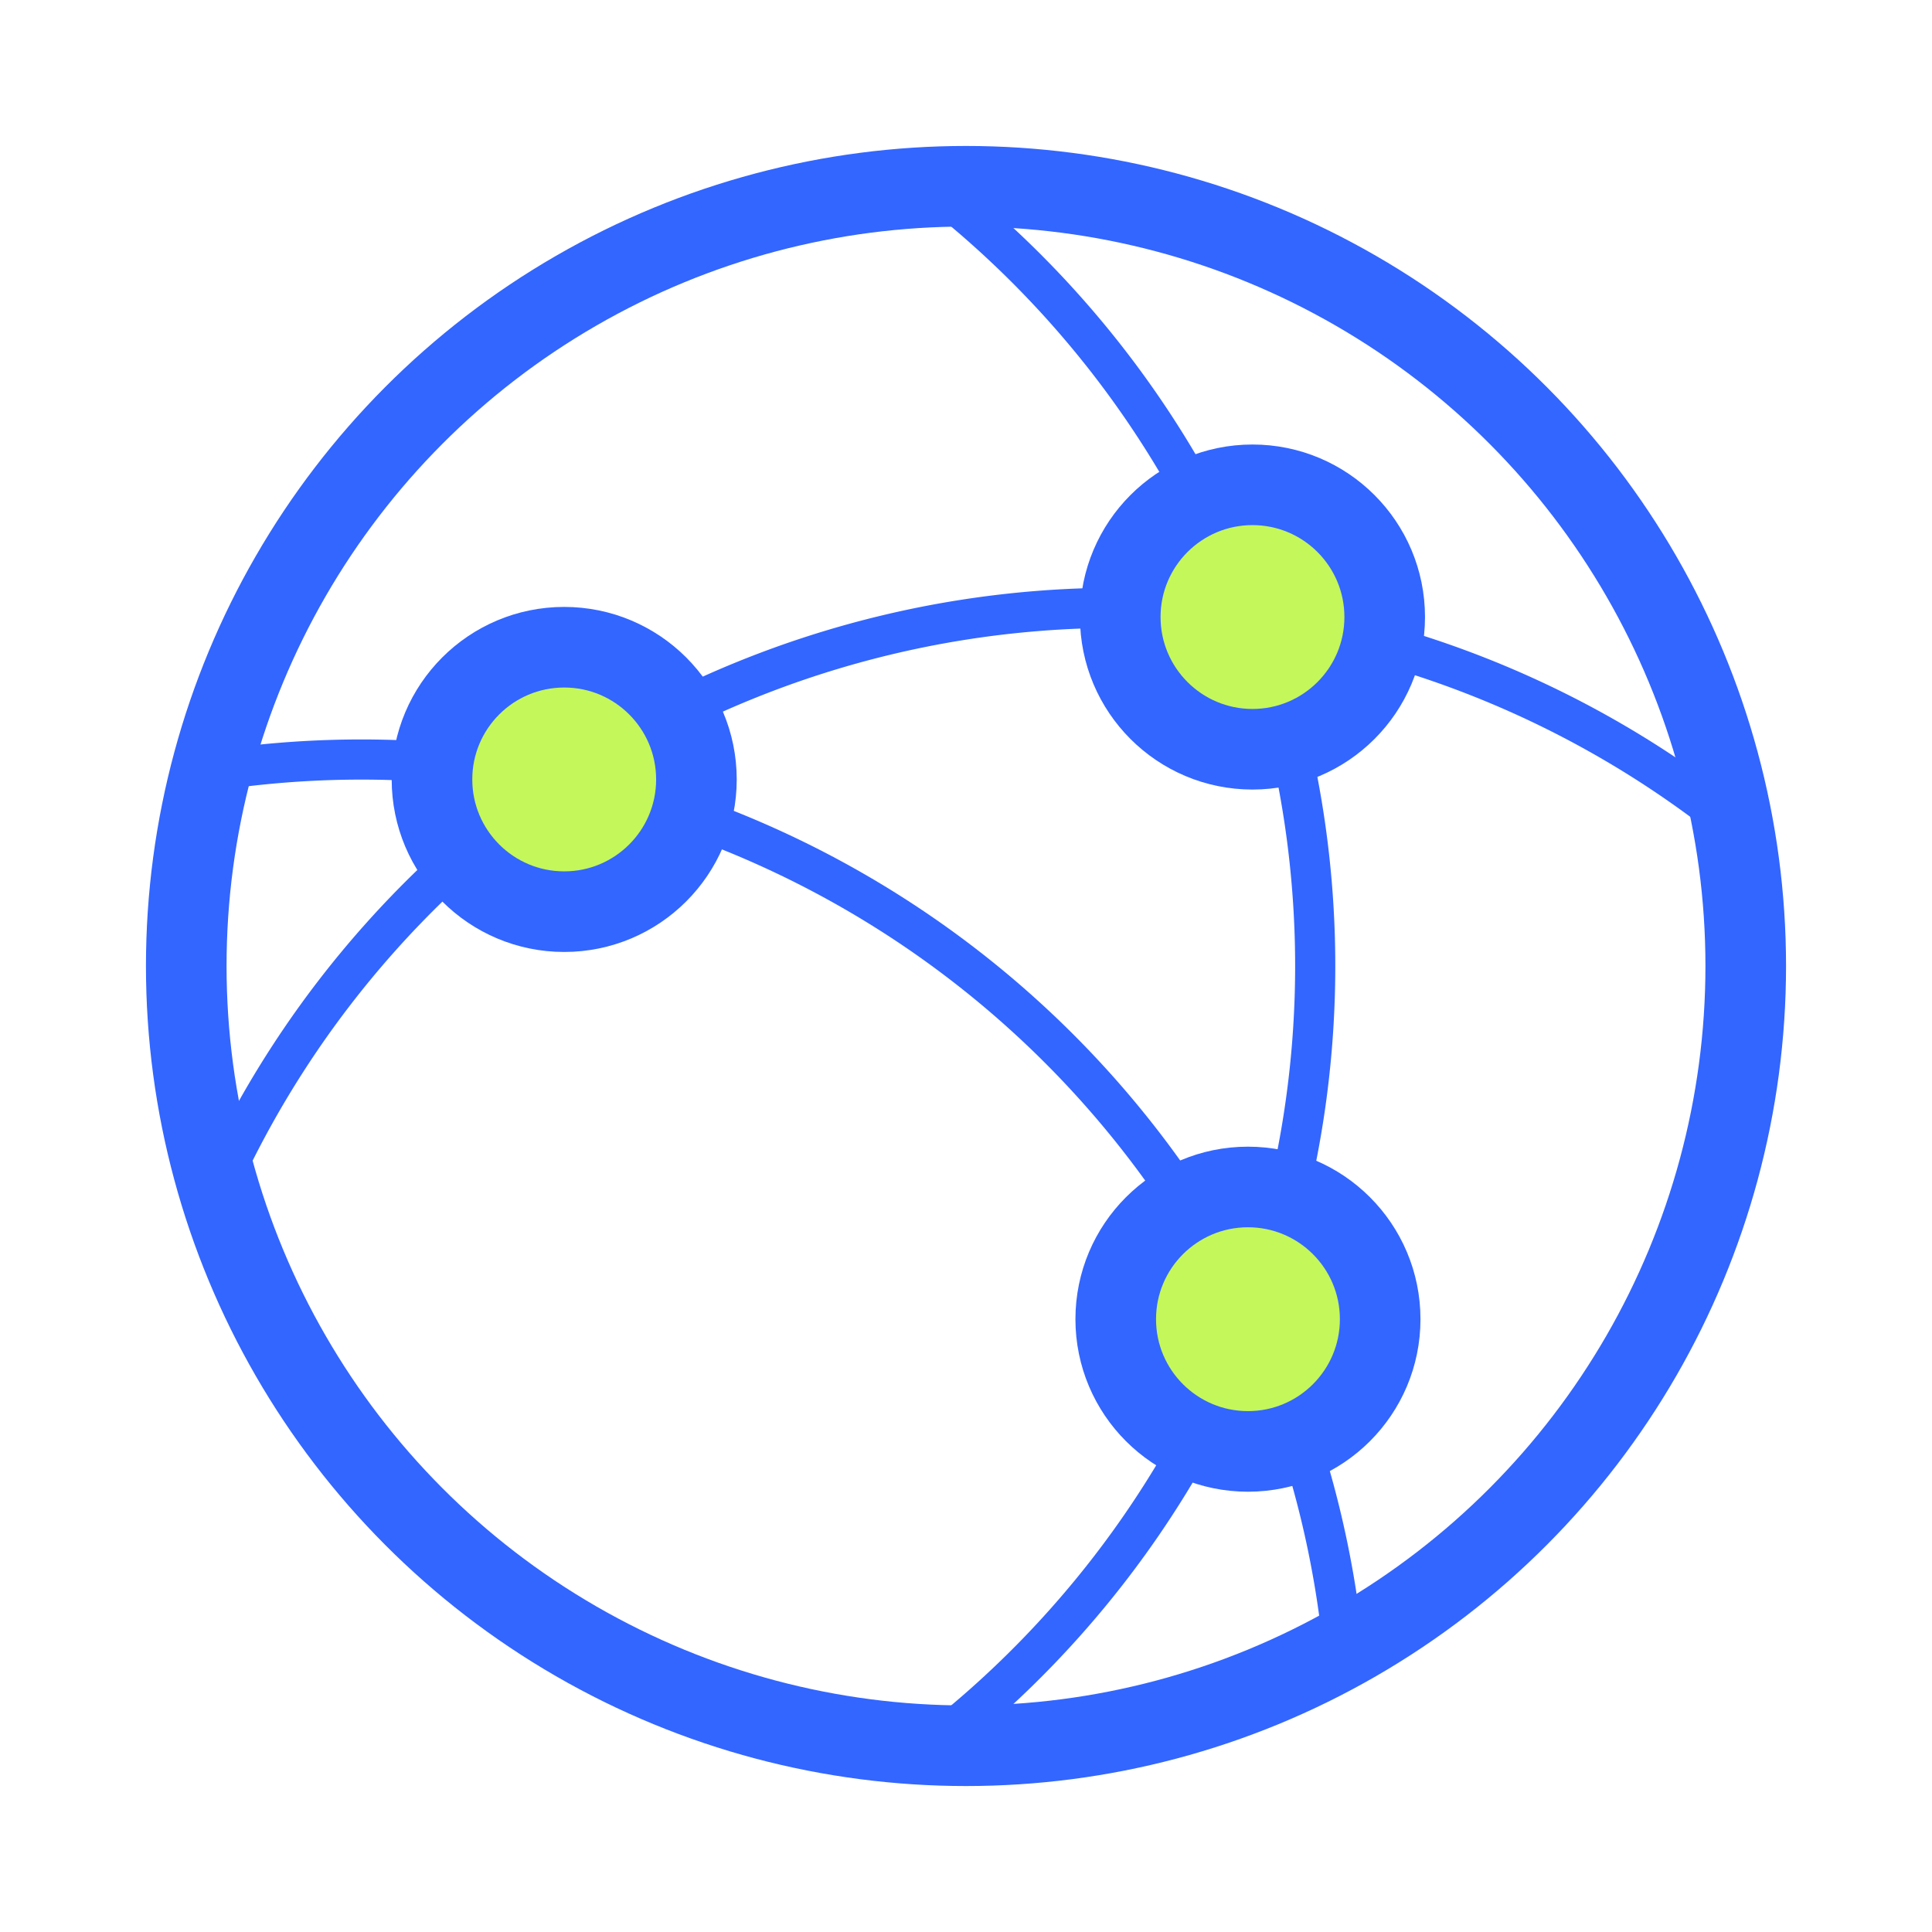
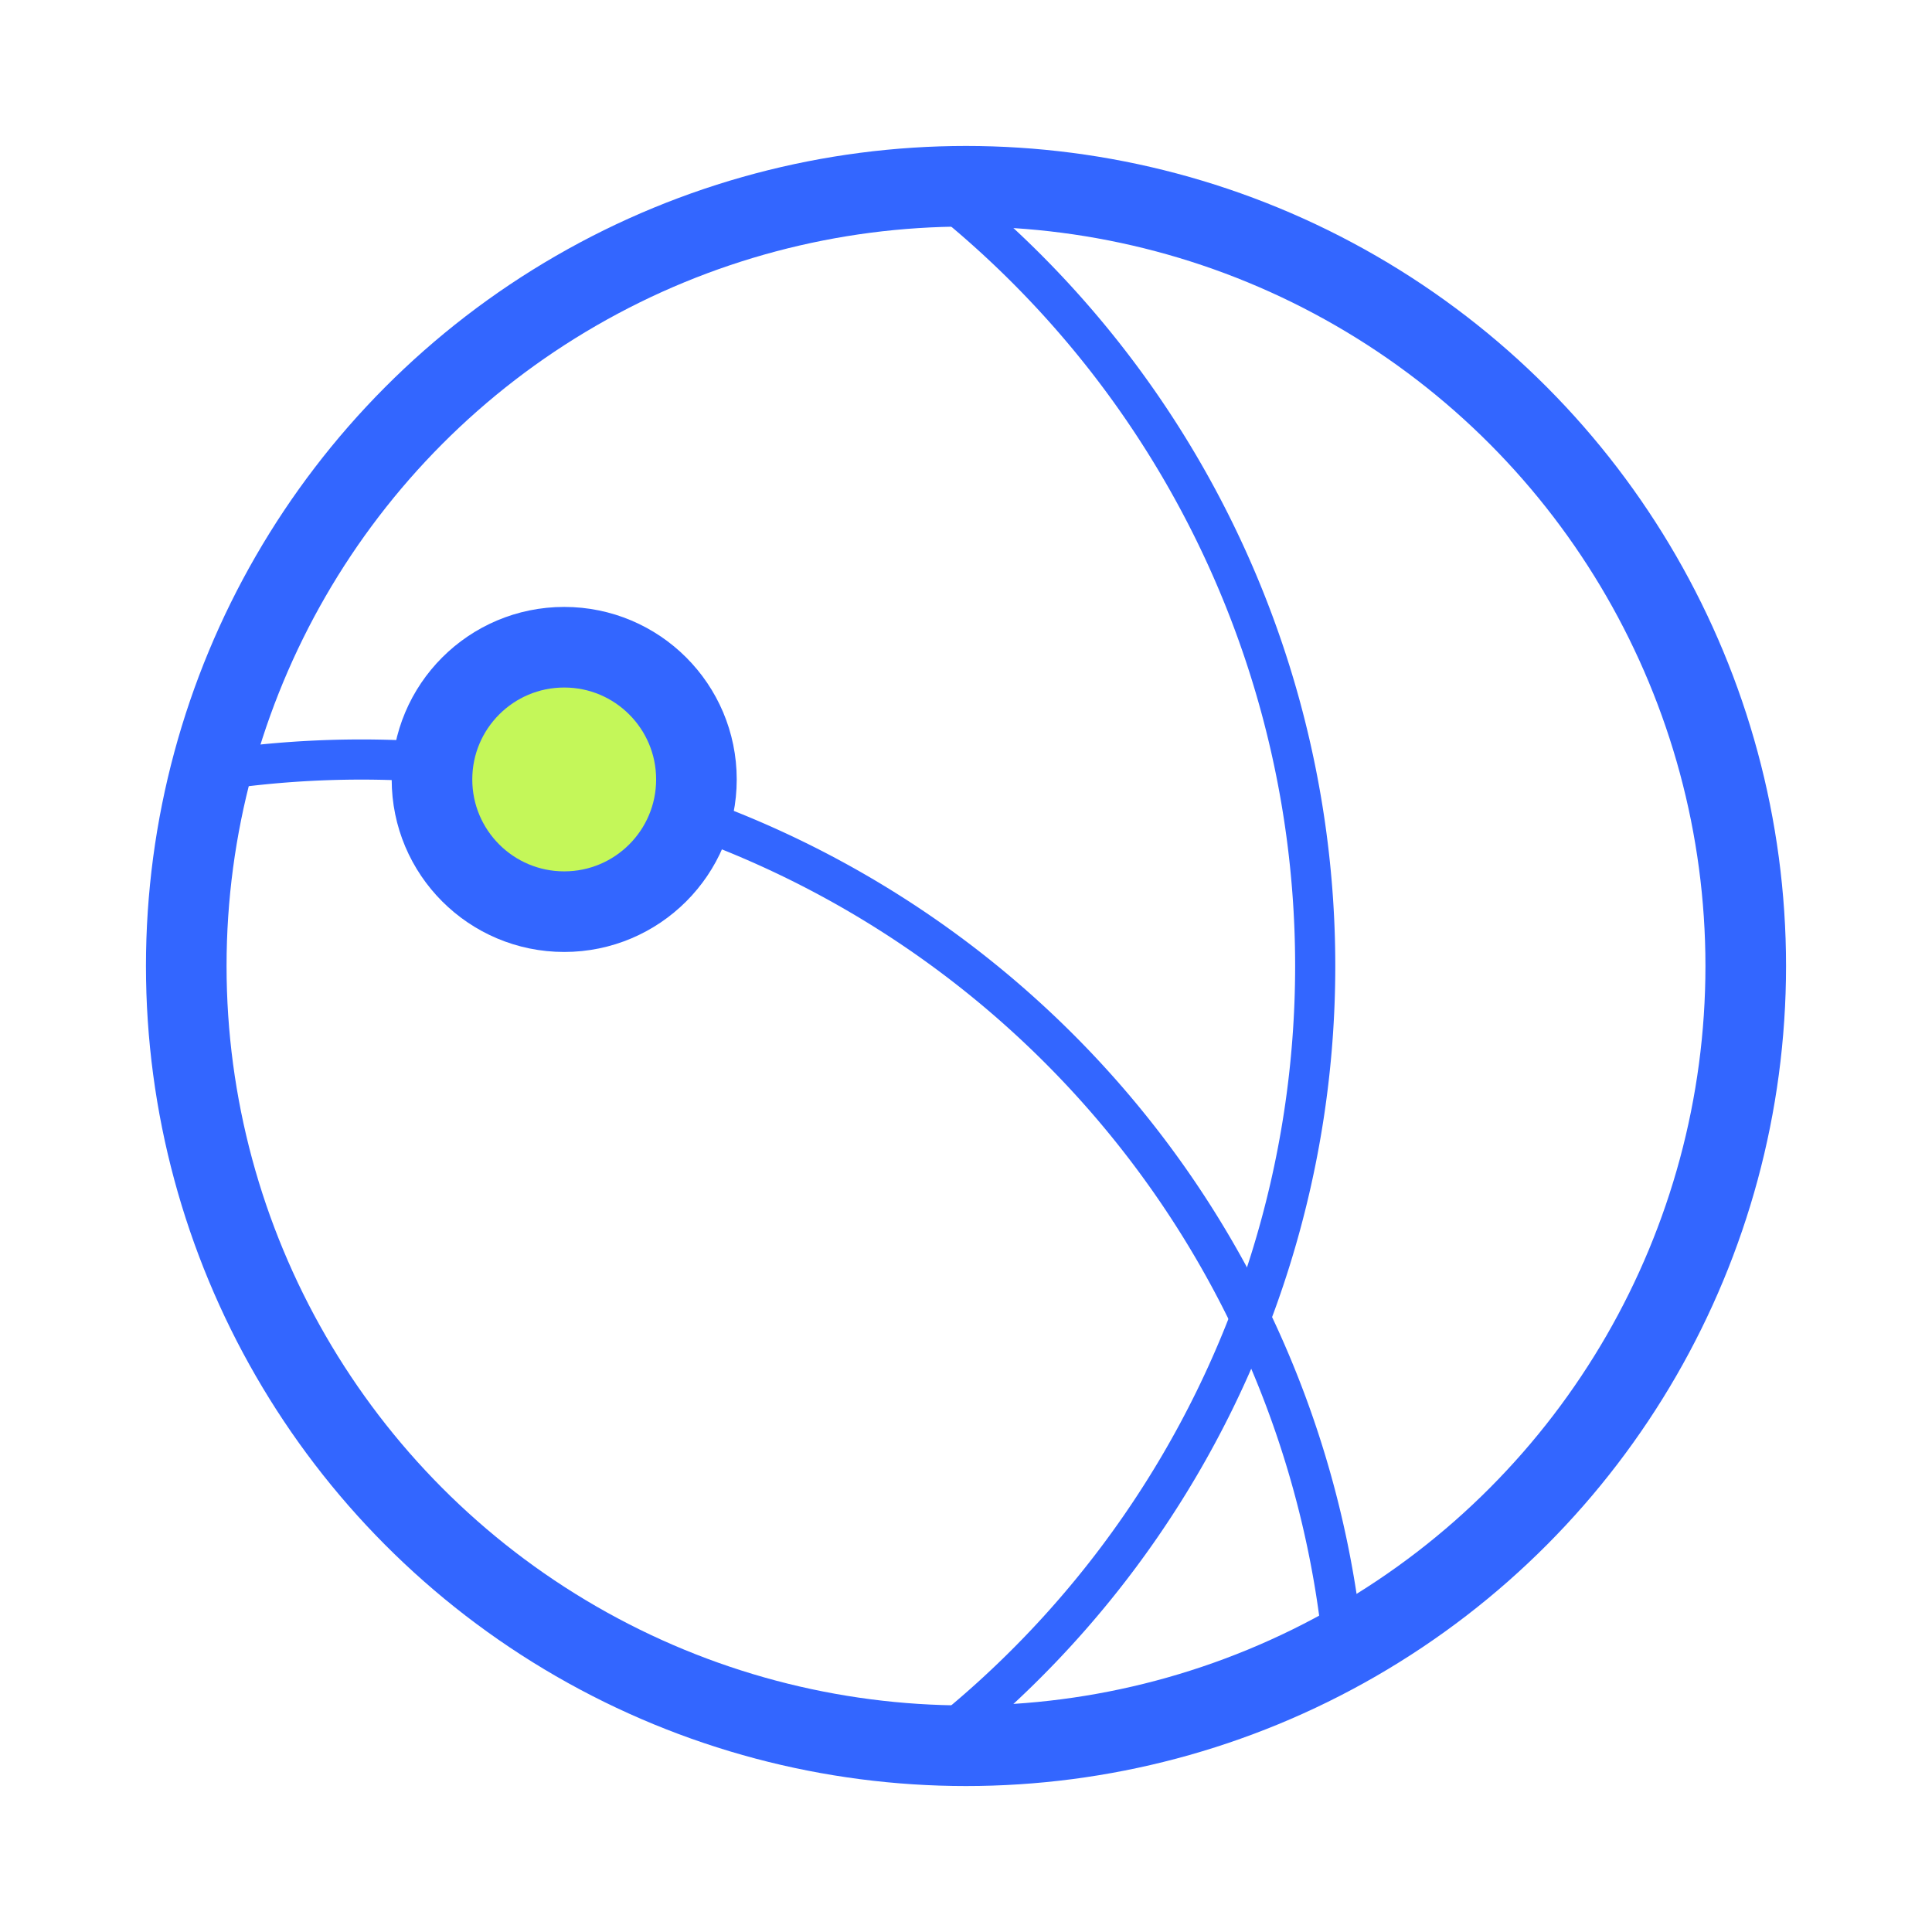
<svg xmlns="http://www.w3.org/2000/svg" width="64" height="64" viewBox="0 0 64 64">
  <g id="Layer_2" data-name="Layer 2">
    <g id="Icons">
-       <rect width="64" height="64" fill="none" />
      <circle cx="32" cy="32" r="25.83" fill="none" stroke="#36f" stroke-linejoin="round" stroke-width="2.67" />
      <path d="M30.94,6.19a32.69,32.69,0,0,1,0,51.62" fill="none" stroke="#36f" stroke-linecap="round" stroke-linejoin="round" stroke-width="1.33" />
      <path d="M7,25.54a32.69,32.69,0,0,1,37.49,29" fill="none" stroke="#36f" stroke-linecap="round" stroke-linejoin="round" stroke-width="1.33" />
-       <path d="M7.22,39.31a32.68,32.68,0,0,1,50.19-12" fill="none" stroke="#36f" stroke-linecap="round" stroke-linejoin="round" stroke-width="1.33" />
      <circle cx="18.69" cy="25.82" r="4.38" fill="#c4f759" stroke="#36f" stroke-linecap="round" stroke-linejoin="round" stroke-width="2.67" />
-       <circle cx="41.49" cy="20.44" r="4.38" fill="#c4f759" stroke="#36f" stroke-linecap="round" stroke-linejoin="round" stroke-width="2.67" />
-       <circle cx="41.34" cy="43.7" r="4.38" fill="#c4f759" stroke="#36f" stroke-linecap="round" stroke-linejoin="round" stroke-width="2.67" />
    </g>
  </g>
</svg>